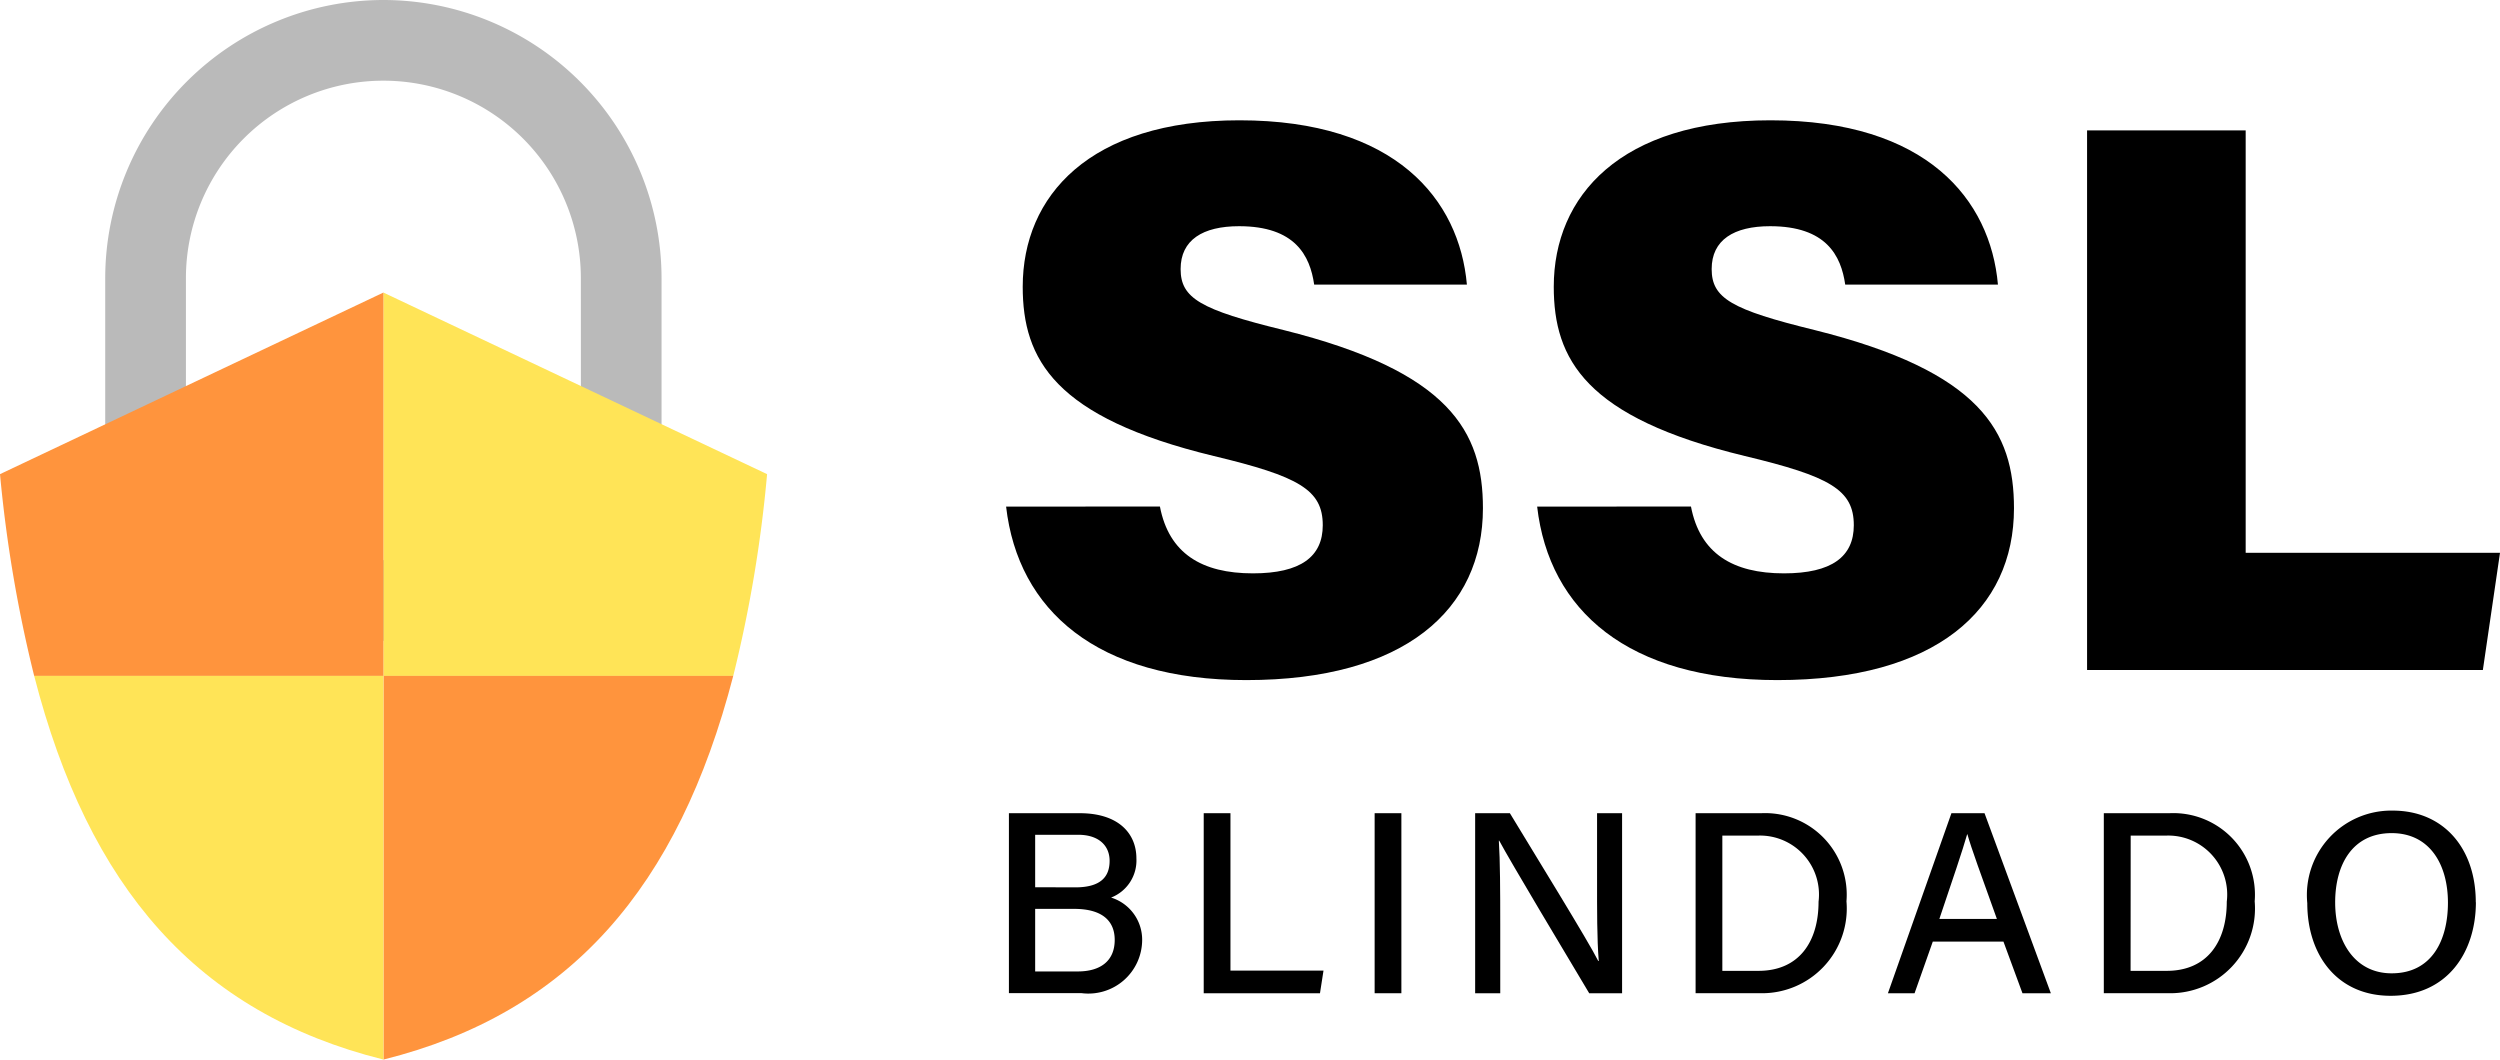
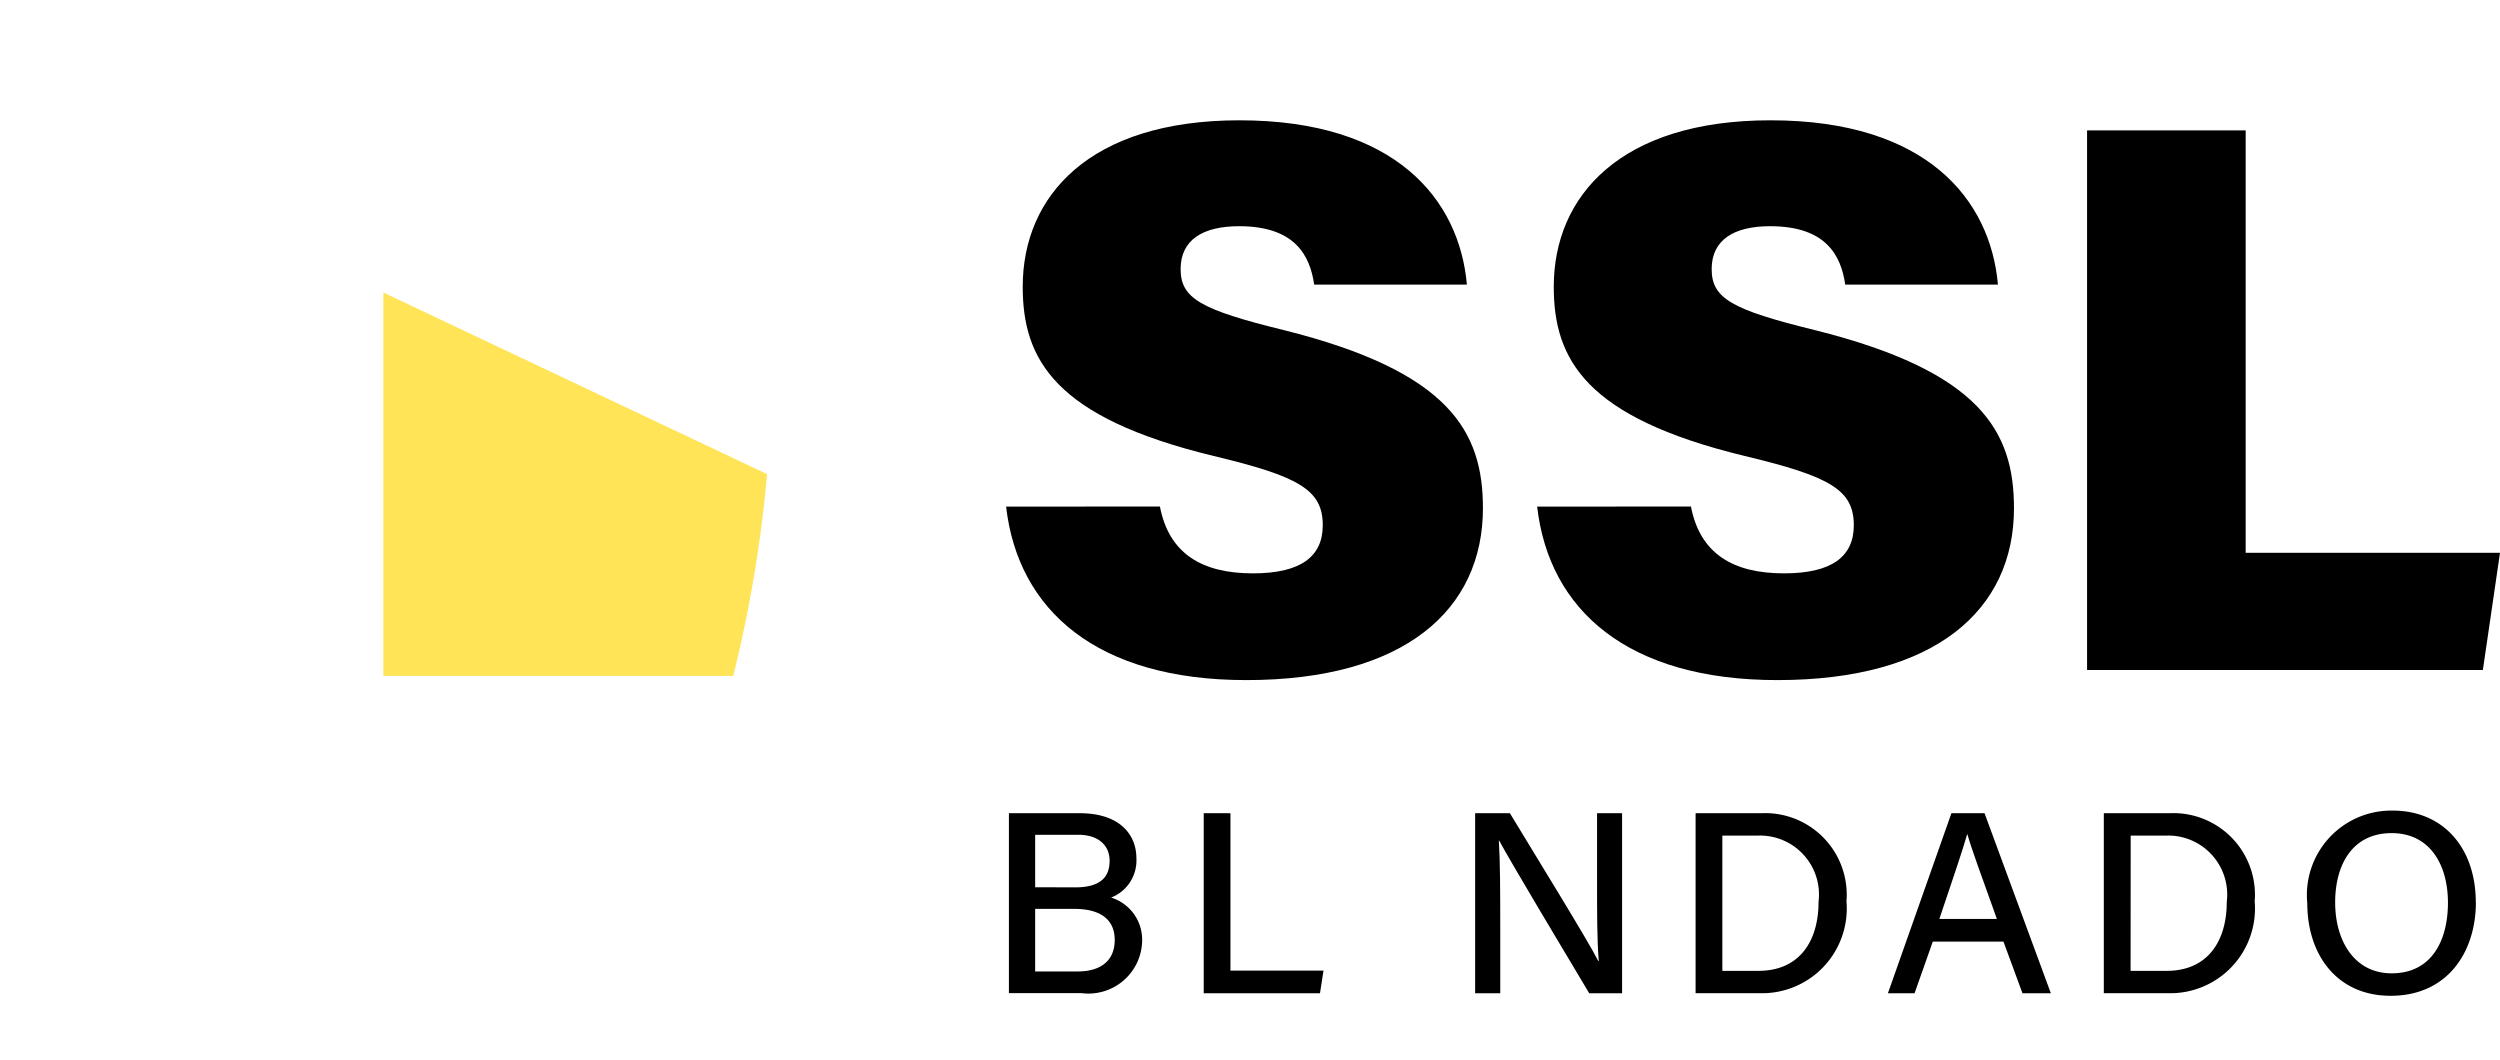
<svg xmlns="http://www.w3.org/2000/svg" id="Grupo_5578" data-name="Grupo 5578" width="96.009" height="40.692" viewBox="0 0 96.009 40.692">
  <defs>
    <clipPath id="clip-path">
      <rect id="Retângulo_226" data-name="Retângulo 226" width="96.009" height="40.692" fill="none" />
    </clipPath>
  </defs>
  <g id="Grupo_5577" data-name="Grupo 5577" transform="translate(0 0)" clip-path="url(#clip-path)">
    <path id="Caminho_3058" data-name="Caminho 3058" d="M40.454,18.963c.346,1.806,1.611,2.567,3.571,2.567,1.838,0,2.683-.643,2.683-1.848,0-1.362-.917-1.876-4.191-2.66-6.116-1.48-7.332-3.712-7.332-6.5,0-3.479,2.556-6.391,8.323-6.391,6,0,8.445,3.042,8.735,6.309H46.378c-.16-1.111-.73-2.242-2.884-2.242-1.391,0-2.245.525-2.245,1.646s.759,1.559,3.954,2.342c6.387,1.594,7.656,3.9,7.656,6.843,0,3.892-3,6.6-9.087,6.6-5.732,0-8.767-2.675-9.225-6.662Z" transform="translate(4.091 0.489)" />
    <path id="Caminho_3059" data-name="Caminho 3059" d="M58.689,18.963c.346,1.806,1.611,2.567,3.571,2.567,1.838,0,2.683-.643,2.683-1.848,0-1.362-.917-1.876-4.191-2.66-6.116-1.48-7.332-3.712-7.332-6.5,0-3.479,2.556-6.391,8.323-6.391,6,0,8.445,3.042,8.735,6.309H64.613c-.16-1.111-.73-2.242-2.884-2.242-1.391,0-2.245.525-2.245,1.646s.759,1.559,3.954,2.342c6.387,1.594,7.656,3.9,7.656,6.843,0,3.892-3,6.6-9.087,6.6-5.731,0-8.767-2.675-9.225-6.662Z" transform="translate(6.25 0.489)" />
    <path id="Caminho_3060" data-name="Caminho 3060" d="M71.664,4.477h6.091V20.7h9.767l-.658,4.5h-15.2Z" transform="translate(8.487 0.53)" />
    <path id="Caminho_3061" data-name="Caminho 3061" d="M34.643,27.923h2.722c1.5,0,2.174.79,2.174,1.735a1.529,1.529,0,0,1-.972,1.505A1.694,1.694,0,0,1,39.76,32.8a2.065,2.065,0,0,1-2.323,2.034H34.643Zm2.548,2.848c.947,0,1.319-.38,1.319-1.019,0-.592-.428-1-1.2-1H35.651v2.014ZM35.651,34h1.64c.856,0,1.415-.395,1.415-1.211,0-.715-.459-1.192-1.56-1.192H35.651Z" transform="translate(4.103 3.307)" />
    <path id="Caminho_3062" data-name="Caminho 3062" d="M41.332,27.923h1.027v6.045h3.573l-.135.869H41.332Z" transform="translate(4.895 3.307)" />
-     <rect id="Retângulo_225" data-name="Retângulo 225" width="1.027" height="6.914" transform="translate(52.791 31.23)" />
    <path id="Caminho_3063" data-name="Caminho 3063" d="M50.653,34.837V27.923h1.334c.967,1.6,3.019,4.922,3.393,5.675H55.4c-.07-.858-.065-1.968-.065-3.1V27.923h.961v6.914H55.033c-.88-1.472-3.04-5.08-3.455-5.859h-.015c.049.753.054,1.971.054,3.218v2.642Z" transform="translate(5.998 3.307)" />
    <path id="Caminho_3064" data-name="Caminho 3064" d="M58.222,27.923h2.523a3.134,3.134,0,0,1,3.271,3.383,3.254,3.254,0,0,1-3.311,3.53H58.222Zm1.027,6.054h1.388c1.569,0,2.307-1.131,2.307-2.655a2.265,2.265,0,0,0-2.3-2.54H59.249Z" transform="translate(6.895 3.307)" />
    <path id="Caminho_3065" data-name="Caminho 3065" d="M66.549,32.854l-.7,1.983H64.826l2.439-6.914h1.271l2.547,6.914H69.993l-.73-1.983Zm2.462-.87c-.626-1.748-.981-2.708-1.133-3.253h-.009c-.171.606-.564,1.759-1.068,3.253Z" transform="translate(7.677 3.307)" />
    <path id="Caminho_3066" data-name="Caminho 3066" d="M72.239,27.923h2.523a3.134,3.134,0,0,1,3.271,3.383,3.254,3.254,0,0,1-3.311,3.53H72.239Zm1.028,6.054h1.387c1.569,0,2.307-1.131,2.307-2.655a2.265,2.265,0,0,0-2.3-2.54h-1.39Z" transform="translate(8.555 3.307)" />
    <path id="Caminho_3067" data-name="Caminho 3067" d="M85.7,31.353c0,1.906-1.083,3.593-3.275,3.593-2.06,0-3.2-1.574-3.2-3.557a3.241,3.241,0,0,1,3.28-3.555c1.961,0,3.191,1.454,3.191,3.519m-5.4.008c0,1.467.733,2.722,2.17,2.722,1.553,0,2.161-1.283,2.161-2.714,0-1.454-.69-2.67-2.162-2.67-1.508,0-2.169,1.211-2.169,2.662" transform="translate(9.383 3.296)" />
-     <path id="Caminho_3068" data-name="Caminho 3068" d="M14.3,0A10.694,10.694,0,0,0,3.613,10.682V21.7a2.918,2.918,0,0,0,2.916,2.915H22.063A2.918,2.918,0,0,0,24.978,21.7V10.682A10.693,10.693,0,0,0,14.3,0m7.583,21.512H6.712V10.682a7.583,7.583,0,0,1,15.167,0Z" transform="translate(0.428 0)" fill="#bababa" />
    <path id="Caminho_3069" data-name="Caminho 3069" d="M27.9,17.019a50.733,50.733,0,0,1-1.3,7.75H13.164V10.045Z" transform="translate(1.559 1.19)" fill="#ffe457" />
-     <path id="Caminho_3070" data-name="Caminho 3070" d="M14.724,10.045V24.769H1.313A51.939,51.939,0,0,1,0,17.019Z" transform="translate(0 1.19)" fill="#ff943d" />
-     <path id="Caminho_3071" data-name="Caminho 3071" d="M26.6,23.209c-2.108,8.121-6.272,12.947-13.432,14.734V23.209Z" transform="translate(1.559 2.748)" fill="#ff943d" />
-     <path id="Caminho_3072" data-name="Caminho 3072" d="M14.585,23.209V37.943C7.425,36.156,3.261,31.33,1.174,23.209Z" transform="translate(0.139 2.748)" fill="#ffe457" />
  </g>
</svg>